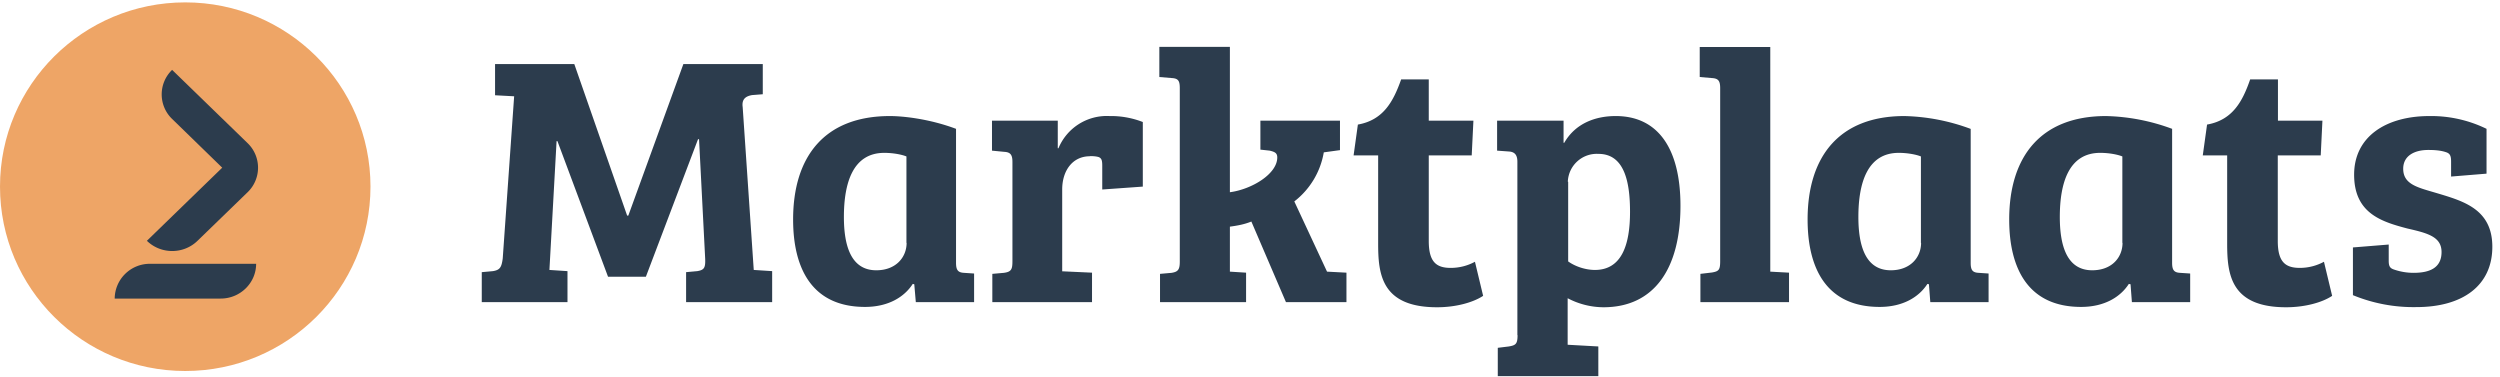
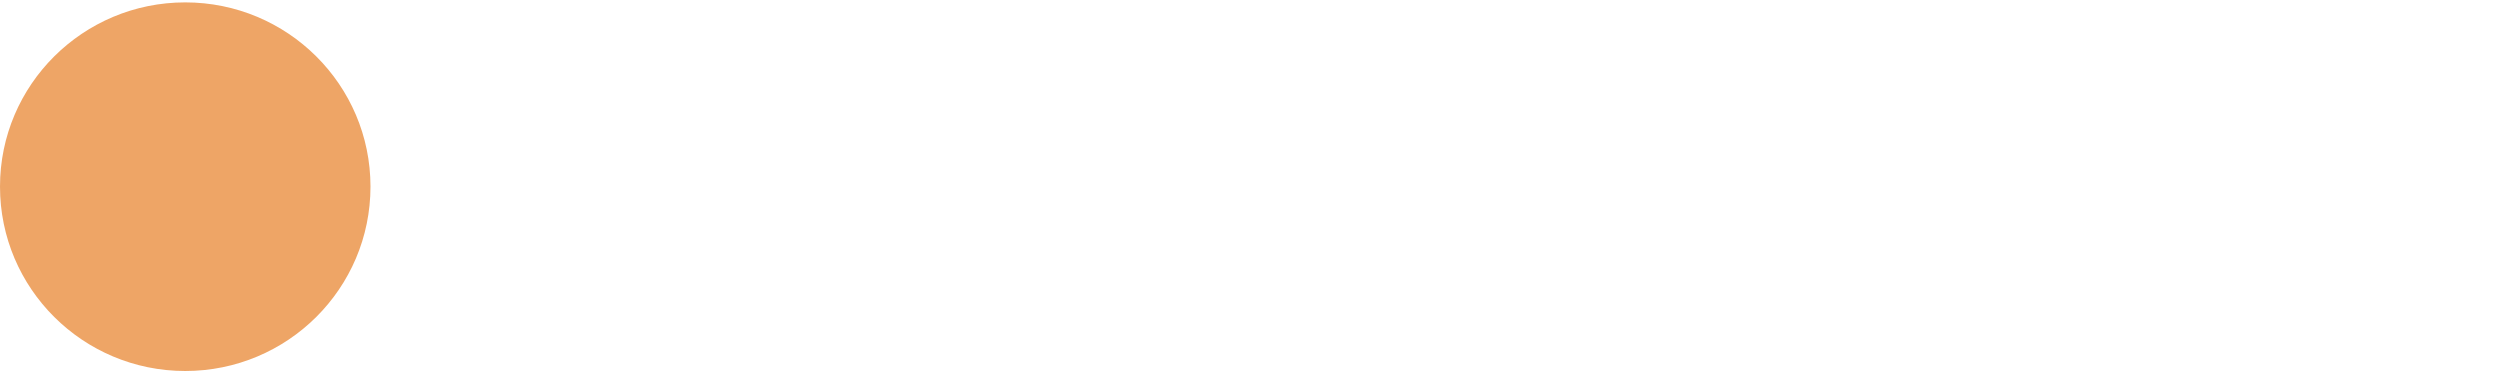
<svg xmlns="http://www.w3.org/2000/svg" xml:space="preserve" fill-rule="evenodd" stroke-linejoin="round" stroke-miterlimit="2" clip-rule="evenodd" viewBox="0 0 1467 221">
-   <path fill="#2c3c4d" d="M1435.3 89.3c2.5.8 3 2.3 3 5.7v8.6l20.8-1.7V75.6a74 74 0 0 0-33.5-7.5c-25.4 0-44.2 12-44.2 34.4 0 22.7 16.1 27.6 31.3 31.6 11.8 2.7 20 4.8 20 13.8s-6.5 12.2-16.4 12.2a35 35 0 0 1-11.4-1.9c-2.5-.8-3.2-2-3.2-5.2v-9.5l-21 1.7v28a93.2 93.2 0 0 0 37.3 7c27.2 0 44.5-12.7 44.5-35.4 0-21.9-16.7-26.7-32-31.3-11.3-3.4-20.3-5-20.3-14.5 0-7.4 6.3-11 14.7-11 3.4 0 7.2.2 10.4 1.3Zm-142.7 1.9h14.3v51.5c0 17.8 1.7 37.6 34.6 37.6 11 0 21.2-2.8 27-6.7l-4.8-20a29.7 29.7 0 0 1-14.1 3.6c-8.5 0-13-3.4-13-15.8V91.2h25.2l1-20.4h-26.1V46.6h-16.3c-4.4 12.6-10.1 23.8-25.3 26.5l-2.5 18Zm-47.1 51.3c0 8.4-6.1 16.1-17.8 16.1-15.2 0-19-15.1-19-31.3 0-20 5.3-37.6 23.7-37.6 5.3 0 10.3 1 13 2.1v50.7Zm29.1-66.9a119 119 0 0 0-38.8-7.5c-38.2 0-56.8 23.7-56.8 60.7 0 28.6 11 51.3 42.2 51.3 13.5 0 23-5.7 28-13.5l1 .2.8 10.5h34.2v-16.8l-6-.4c-3.5-.2-4.6-1.7-4.6-5.9V75.6Zm-147.3 66.9c0 8.4-6.2 16.1-17.8 16.1-15.2 0-19-15.1-19-31.3 0-20 5.3-37.6 23.7-37.6 5.2 0 10.3 1 13 2.1v50.7Zm29-66.9a119 119 0 0 0-38.8-7.5c-38.2 0-56.8 23.7-56.8 60.7 0 28.6 11 51.3 42.3 51.3 13.5 0 23-5.7 28-13.5l.9.2.8 10.5h34.2v-16.8l-5.9-.4c-3.6-.2-4.6-1.7-4.6-5.9V75.6Zm-117.5-48h-41.4v17.6l7 .6c4 .2 5 1.7 5 6v101.4c0 5.2-.8 6-4.8 6.7l-6.8.8v16.6h52V160l-11-.6V27.5Zm-118.8 79a17 17 0 0 1 18-16.3c15.4 0 18.5 16.9 18.5 34 0 19.2-4.8 34.1-20.6 34.1-5.3 0-11.4-1.9-15.7-5v-46.7Zm-29.5 90c0 5.2-1 6-5.1 6.7l-6.5.8v16.6h59v-17.4l-18-1V175a45.5 45.5 0 0 0 21 5.3c29.8 0 45.2-22.7 45.2-59.5 0-33.8-13.3-52.7-38-52.7-11.8 0-23.6 4.2-30.2 15.7h-.4v-13h-39v17.6l6.9.5c3.4.2 5 2 5 6v101.8ZM794.3 91.2h14.4v51.5c0 17.8 1.6 37.6 34.6 37.6 11 0 21.1-2.8 27-6.7l-4.8-20a29.7 29.7 0 0 1-14.2 3.6c-8.4 0-12.9-3.4-12.9-15.8V91.2h25.2l1-20.4h-26.2V46.6h-16.2c-4.5 12.6-10.2 23.8-25.4 26.5l-2.5 18ZM721.7 133c4.4-.6 8.4-1.3 12.6-3l20.3 47.3h35.5V160l-11.4-.6-19.2-41.2a46.2 46.2 0 0 0 17.3-28.8l9.5-1.3V70.8h-46.7v17l5.5.6c2.8.7 4.4 1.3 4.4 4 0 9.7-15 18.7-27.8 20.4V27.5h-41.4v17.7l7.2.6c4 .2 4.8 1.7 4.8 6v101.8c0 4.8-1.2 5.9-4.8 6.5l-6.8.6v16.6h50.5V160l-9.5-.6V133Zm-82.2-41.4c2.4 0 4 .2 5.3.6 1.5.7 2 1.7 2 5v14l23.8-1.7V71.6a51.3 51.3 0 0 0-19.5-3.5 30.7 30.7 0 0 0-30 18.9h-.4V70.8h-38.6v17.6l7.2.7c3.6.2 4.8 1.7 4.8 5.9v58.2c0 4.8-.6 6.3-5 6.9l-6.8.6v16.6h58.5V160l-17.5-.8v-48c0-11.1 6.1-19.5 16.2-19.5ZM532 142.5c0 8.4-6.2 16.1-17.8 16.1-15.2 0-19-15.1-19-31.3 0-20 5.3-37.6 23.7-37.6 5.3 0 10.3 1 13 2.1v50.7Zm29-66.9c-16-6-31.5-7.5-38.8-7.5-38.3 0-56.8 23.7-56.8 60.7 0 28.6 11 51.3 42.2 51.3 13.5 0 23-5.7 28-13.5l.9.2.9 10.5h34.2v-16.8l-6-.4c-3.5-.2-4.6-1.7-4.6-5.9V75.6Zm-270.5-38v18.3l11.2.6-6.7 95.2c-.7 5.3-1.7 6.7-5.7 7.4l-6.6.6v17.6H333v-18.2l-10.6-.7 4.2-75.6h.5l29.7 79.6H379l30.6-80.7h.6l3.6 70.2c.2 5.3-.6 6.5-4.6 7.2l-6.6.6v17.6h50.5v-18.2l-10.8-.7-6.5-95.6c-.6-4.4 1.5-6.3 5.5-7l6.3-.5V37.6H401l-32.3 88.9h-.7l-31-88.9h-46.5Z" />
  <path fill="#eea566" d="M108.7 1.4c60 0 108.7 48.4 108.7 108.1 0 59.8-48.7 108.2-108.7 108.2S0 169.3 0 109.5C0 49.8 48.7 1.4 108.7 1.4Z" />
-   <path fill="#2c3c4d" d="M145.3 84 101 41a20 20 0 0 0 0 28.8l29.4 28.6-44.2 42.9c8.2 8 21.5 8 29.7 0l29.4-28.5a20 20 0 0 0 0-28.8Zm-15.8 91.2c11.5 0 20.8-9.2 20.8-20.4h-62a20.6 20.6 0 0 0-21 20.4h62.2Z" />
</svg>